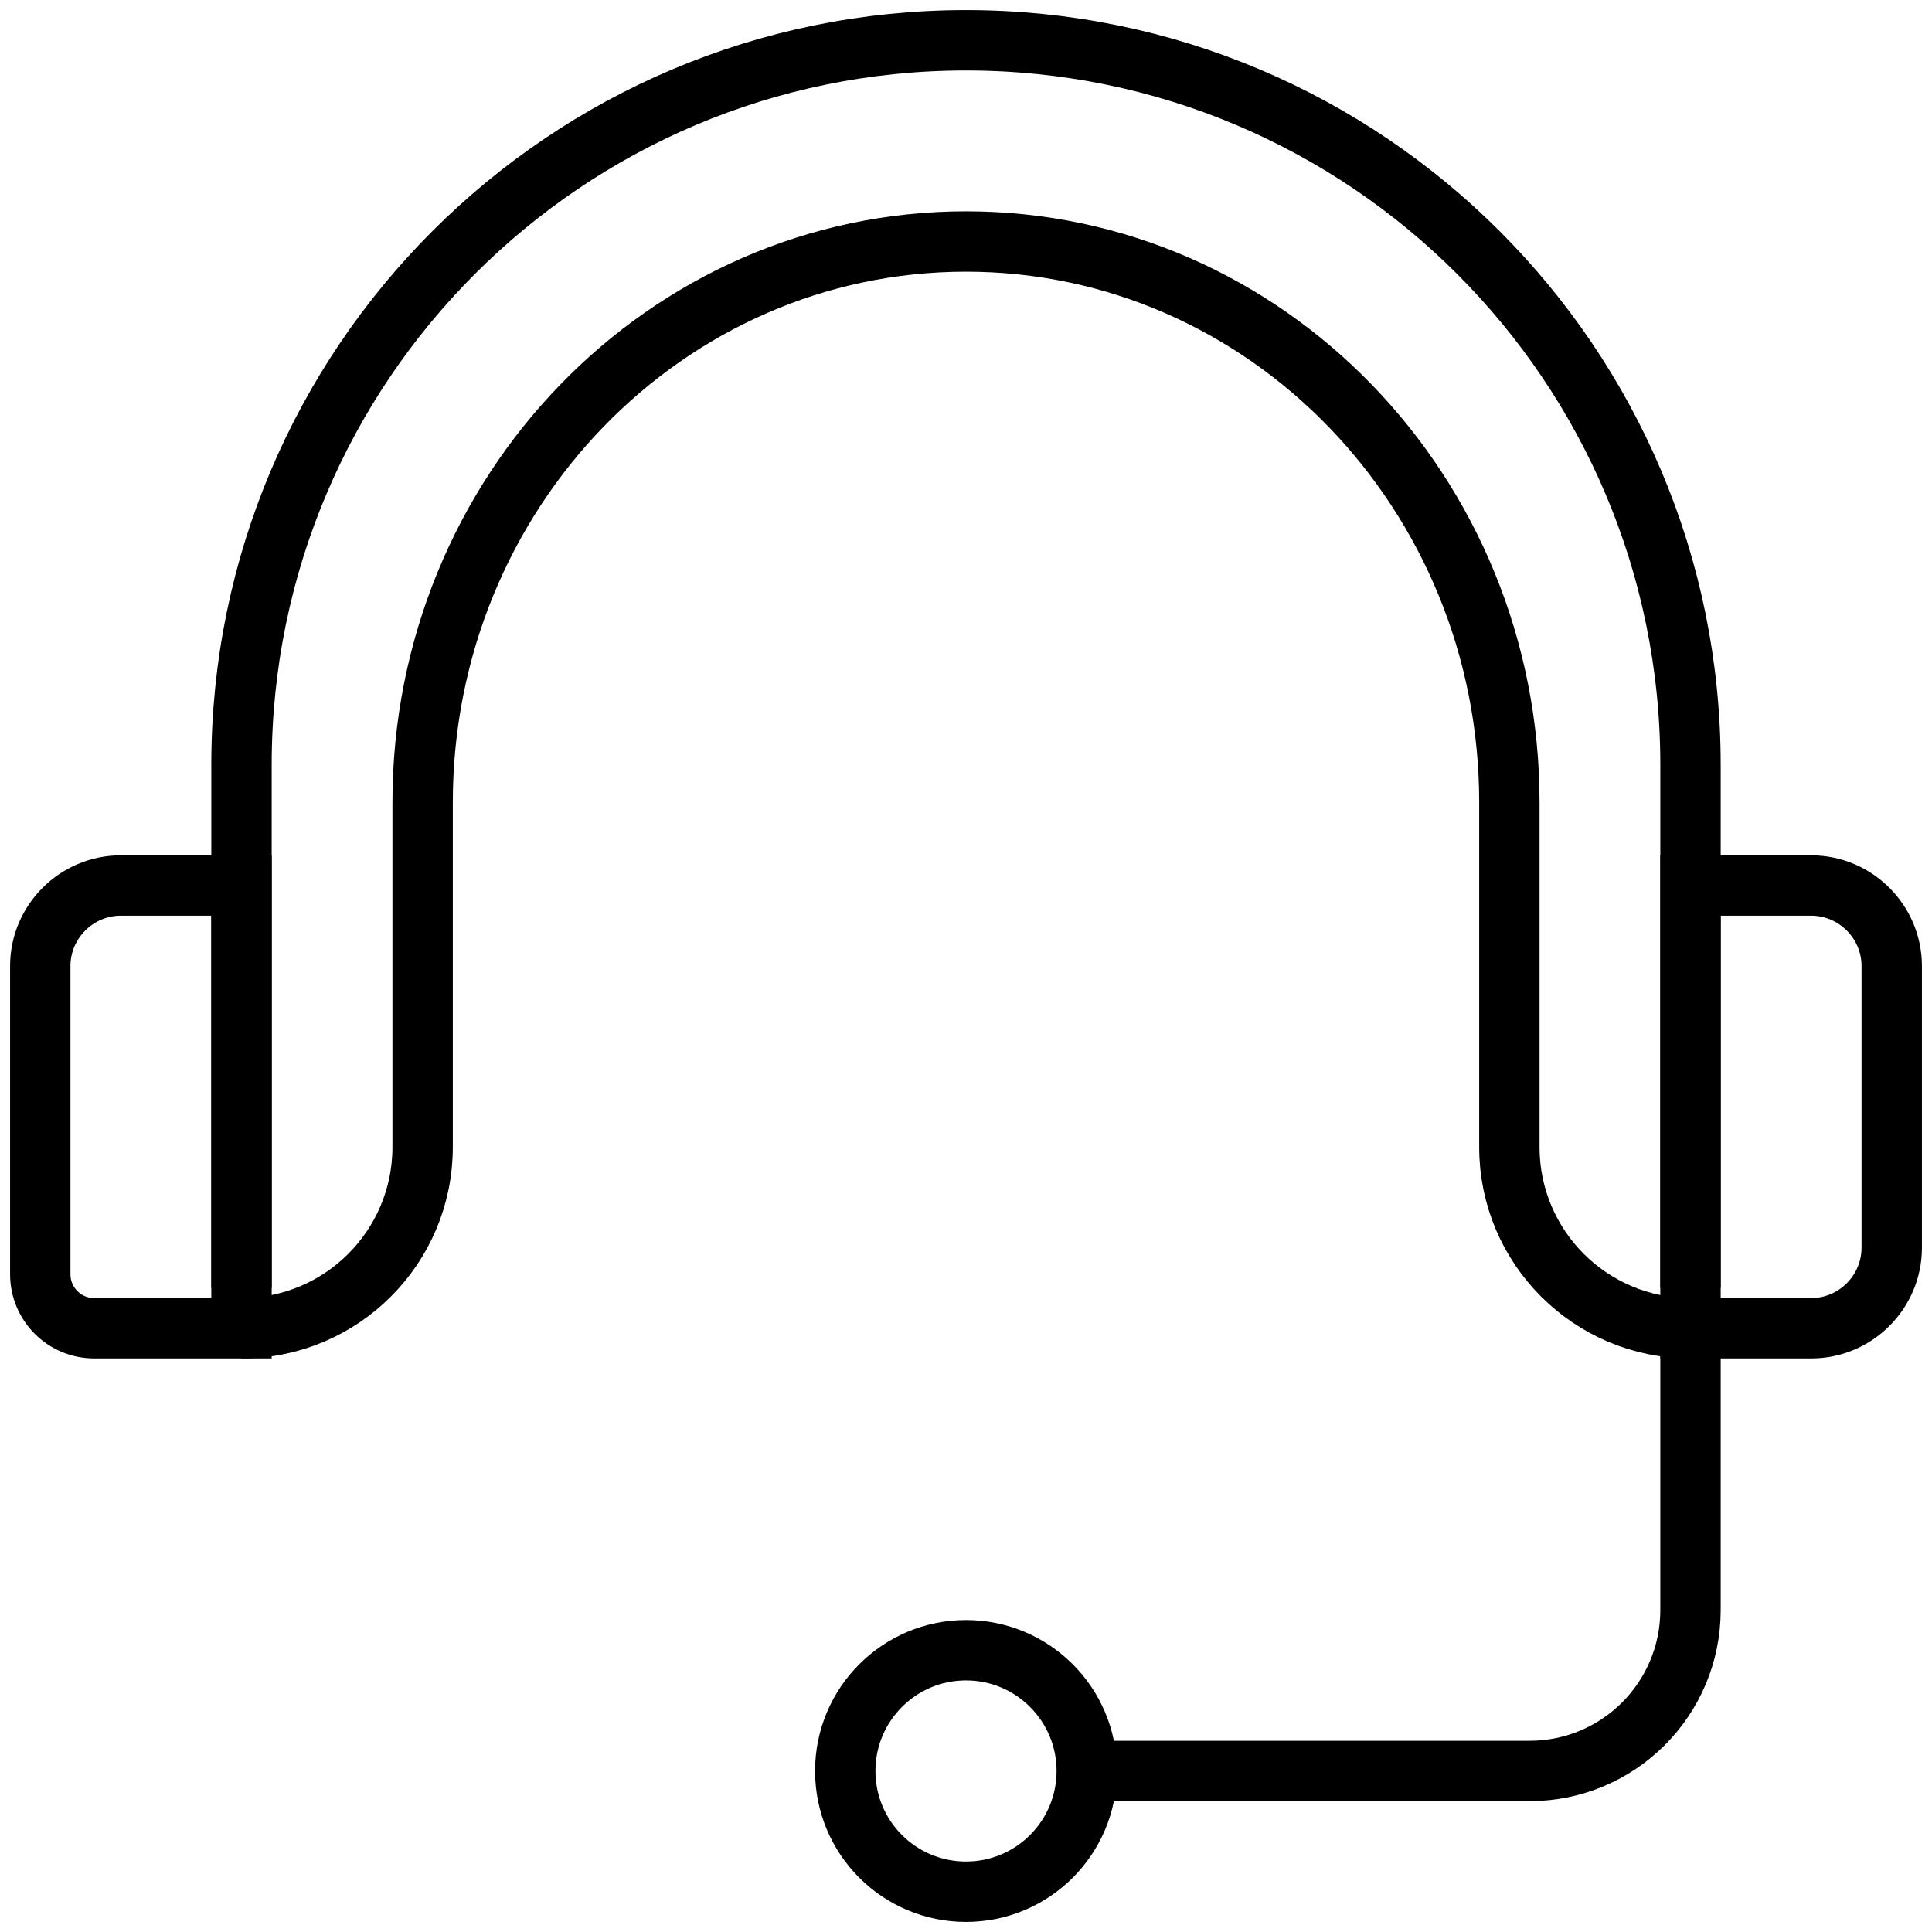
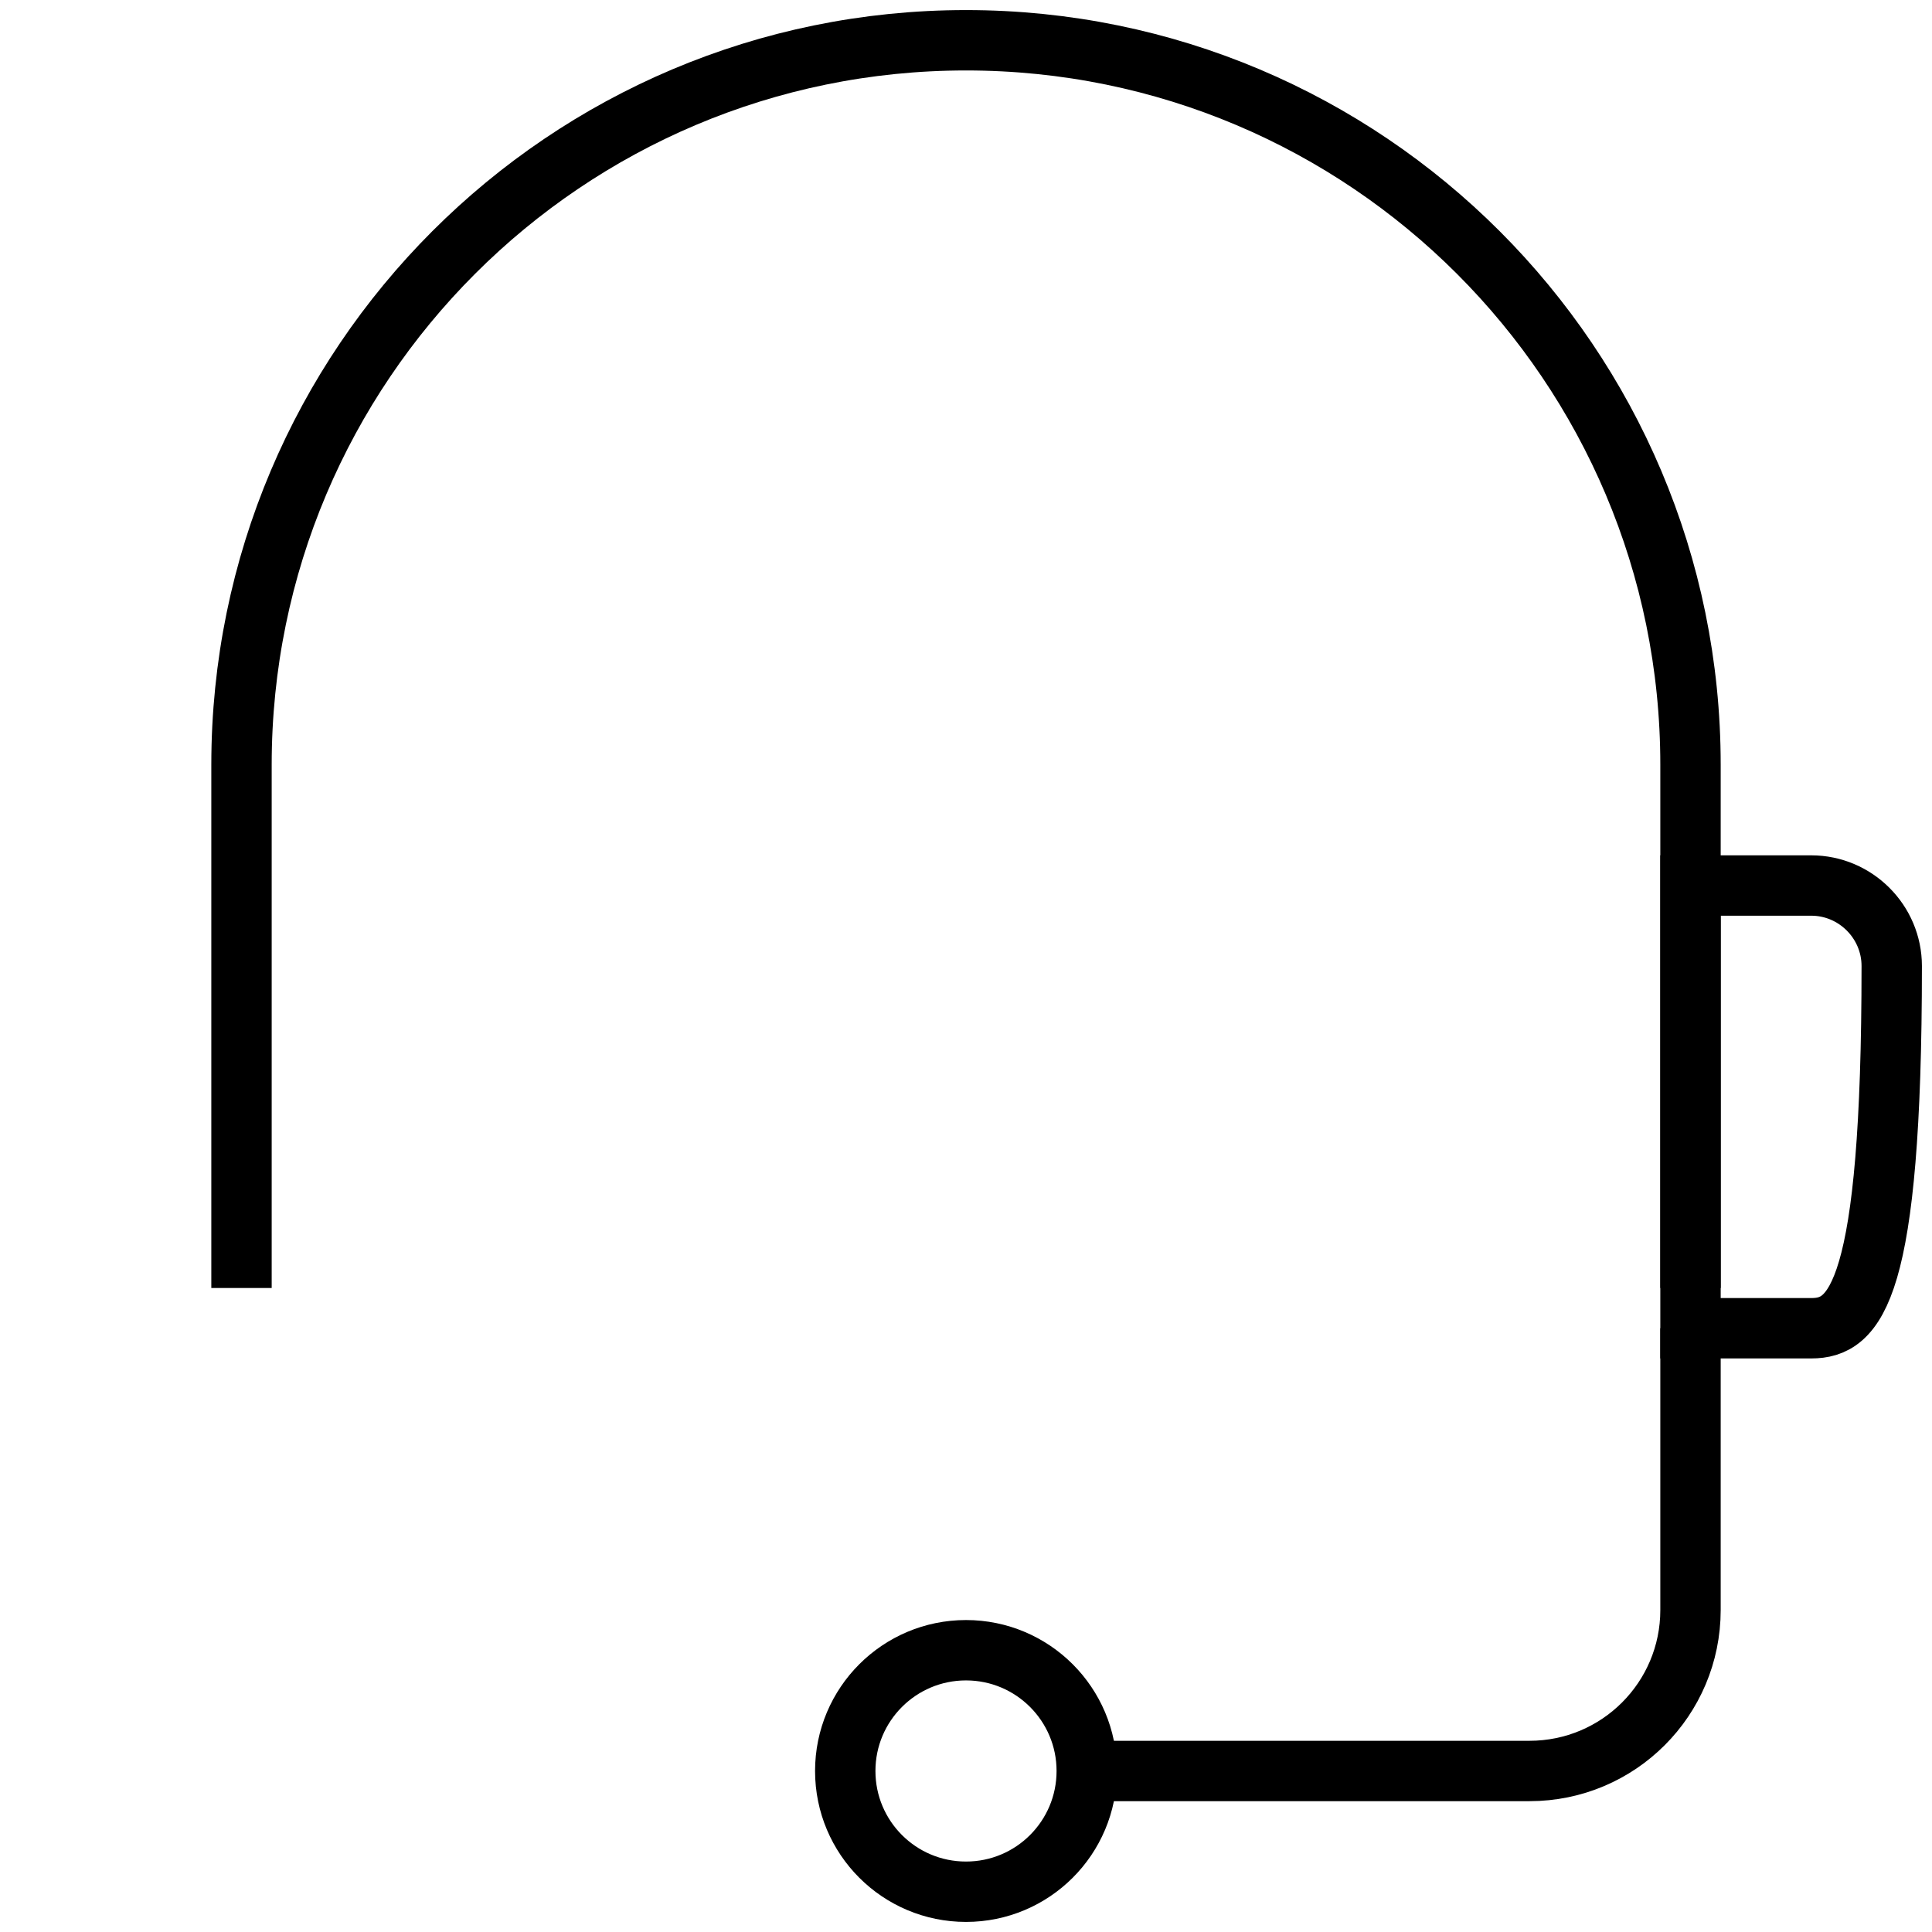
<svg xmlns="http://www.w3.org/2000/svg" width="32" height="32" viewBox="0 0 32 32" fill="none">
  <g id="_ÃÃÃ_1" clip-path="url(#clip0_617_9845)">
-     <path id="Vector" d="M4 22V22C5.657 22 7 20.657 7 19V13.29C7 8.16 11.03 4 16 4C20.97 4 25 8.16 25 13.29V19C25 20.657 26.343 22 28 22V22" stroke="black" stroke-miterlimit="10" />
    <path id="Vector_2" d="M4 21.333V12.667C4 6.04 9.373 0.667 16 0.667C22.627 0.667 28 6.04 28 12.667V21.333" stroke="black" stroke-miterlimit="10" />
-     <path id="Vector_3" d="M28 14.667H30C30.733 14.667 31.333 15.267 31.333 16V20.667C31.333 21.4 30.733 22 30 22H28V14.667Z" stroke="black" stroke-miterlimit="10" />
-     <path id="Vector_4" d="M2 14.667H4V22H1.56C1.067 22 0.667 21.6 0.667 21.107V16C0.667 15.267 1.267 14.667 2 14.667Z" stroke="black" stroke-miterlimit="10" />
+     <path id="Vector_3" d="M28 14.667H30C30.733 14.667 31.333 15.267 31.333 16C31.333 21.4 30.733 22 30 22H28V14.667Z" stroke="black" stroke-miterlimit="10" />
    <path id="Vector_5" d="M18 29.333H25.333C26.807 29.333 28 28.14 28 26.667V22" stroke="black" stroke-miterlimit="10" />
    <path id="Vector_6" d="M16 31.333C17.105 31.333 18 30.438 18 29.333C18 28.229 17.105 27.333 16 27.333C14.895 27.333 14 28.229 14 29.333C14 30.438 14.895 31.333 16 31.333Z" stroke="black" stroke-miterlimit="10" />
  </g>
  <defs>
    <clipPath id="clip0_617_9845">
      <rect width="32" height="32" fill="white" />
    </clipPath>
  </defs>
</svg>